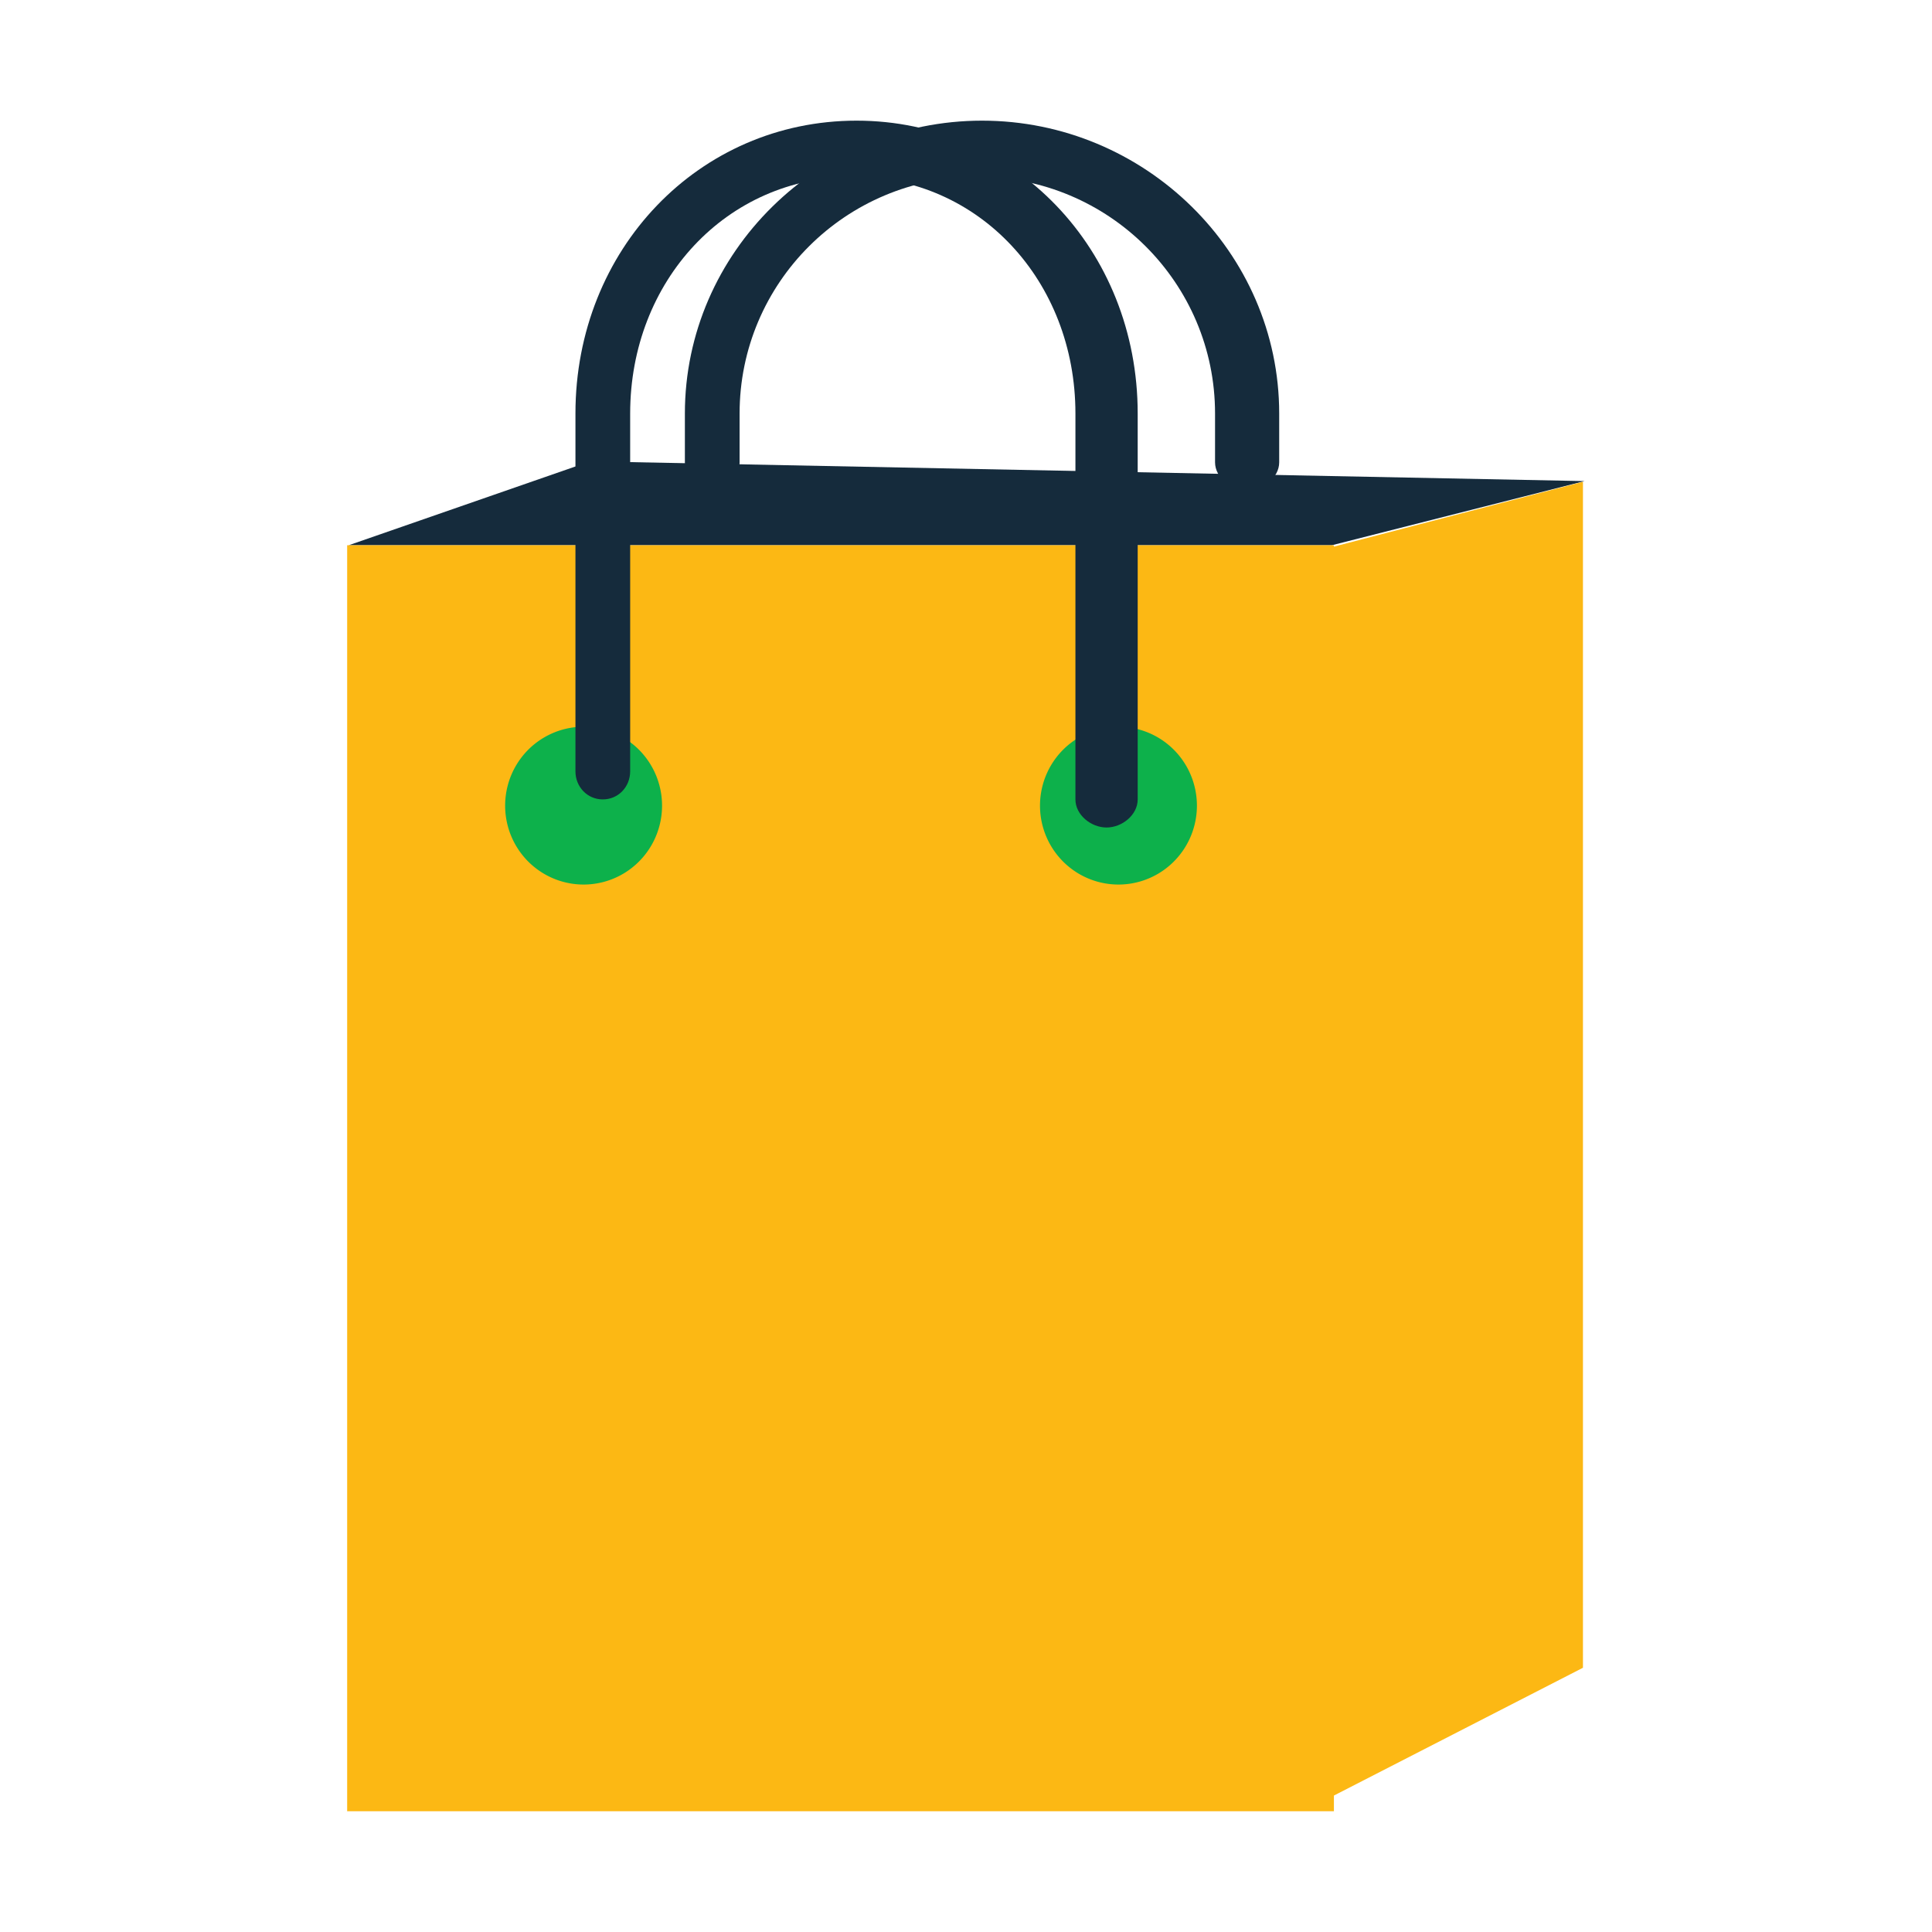
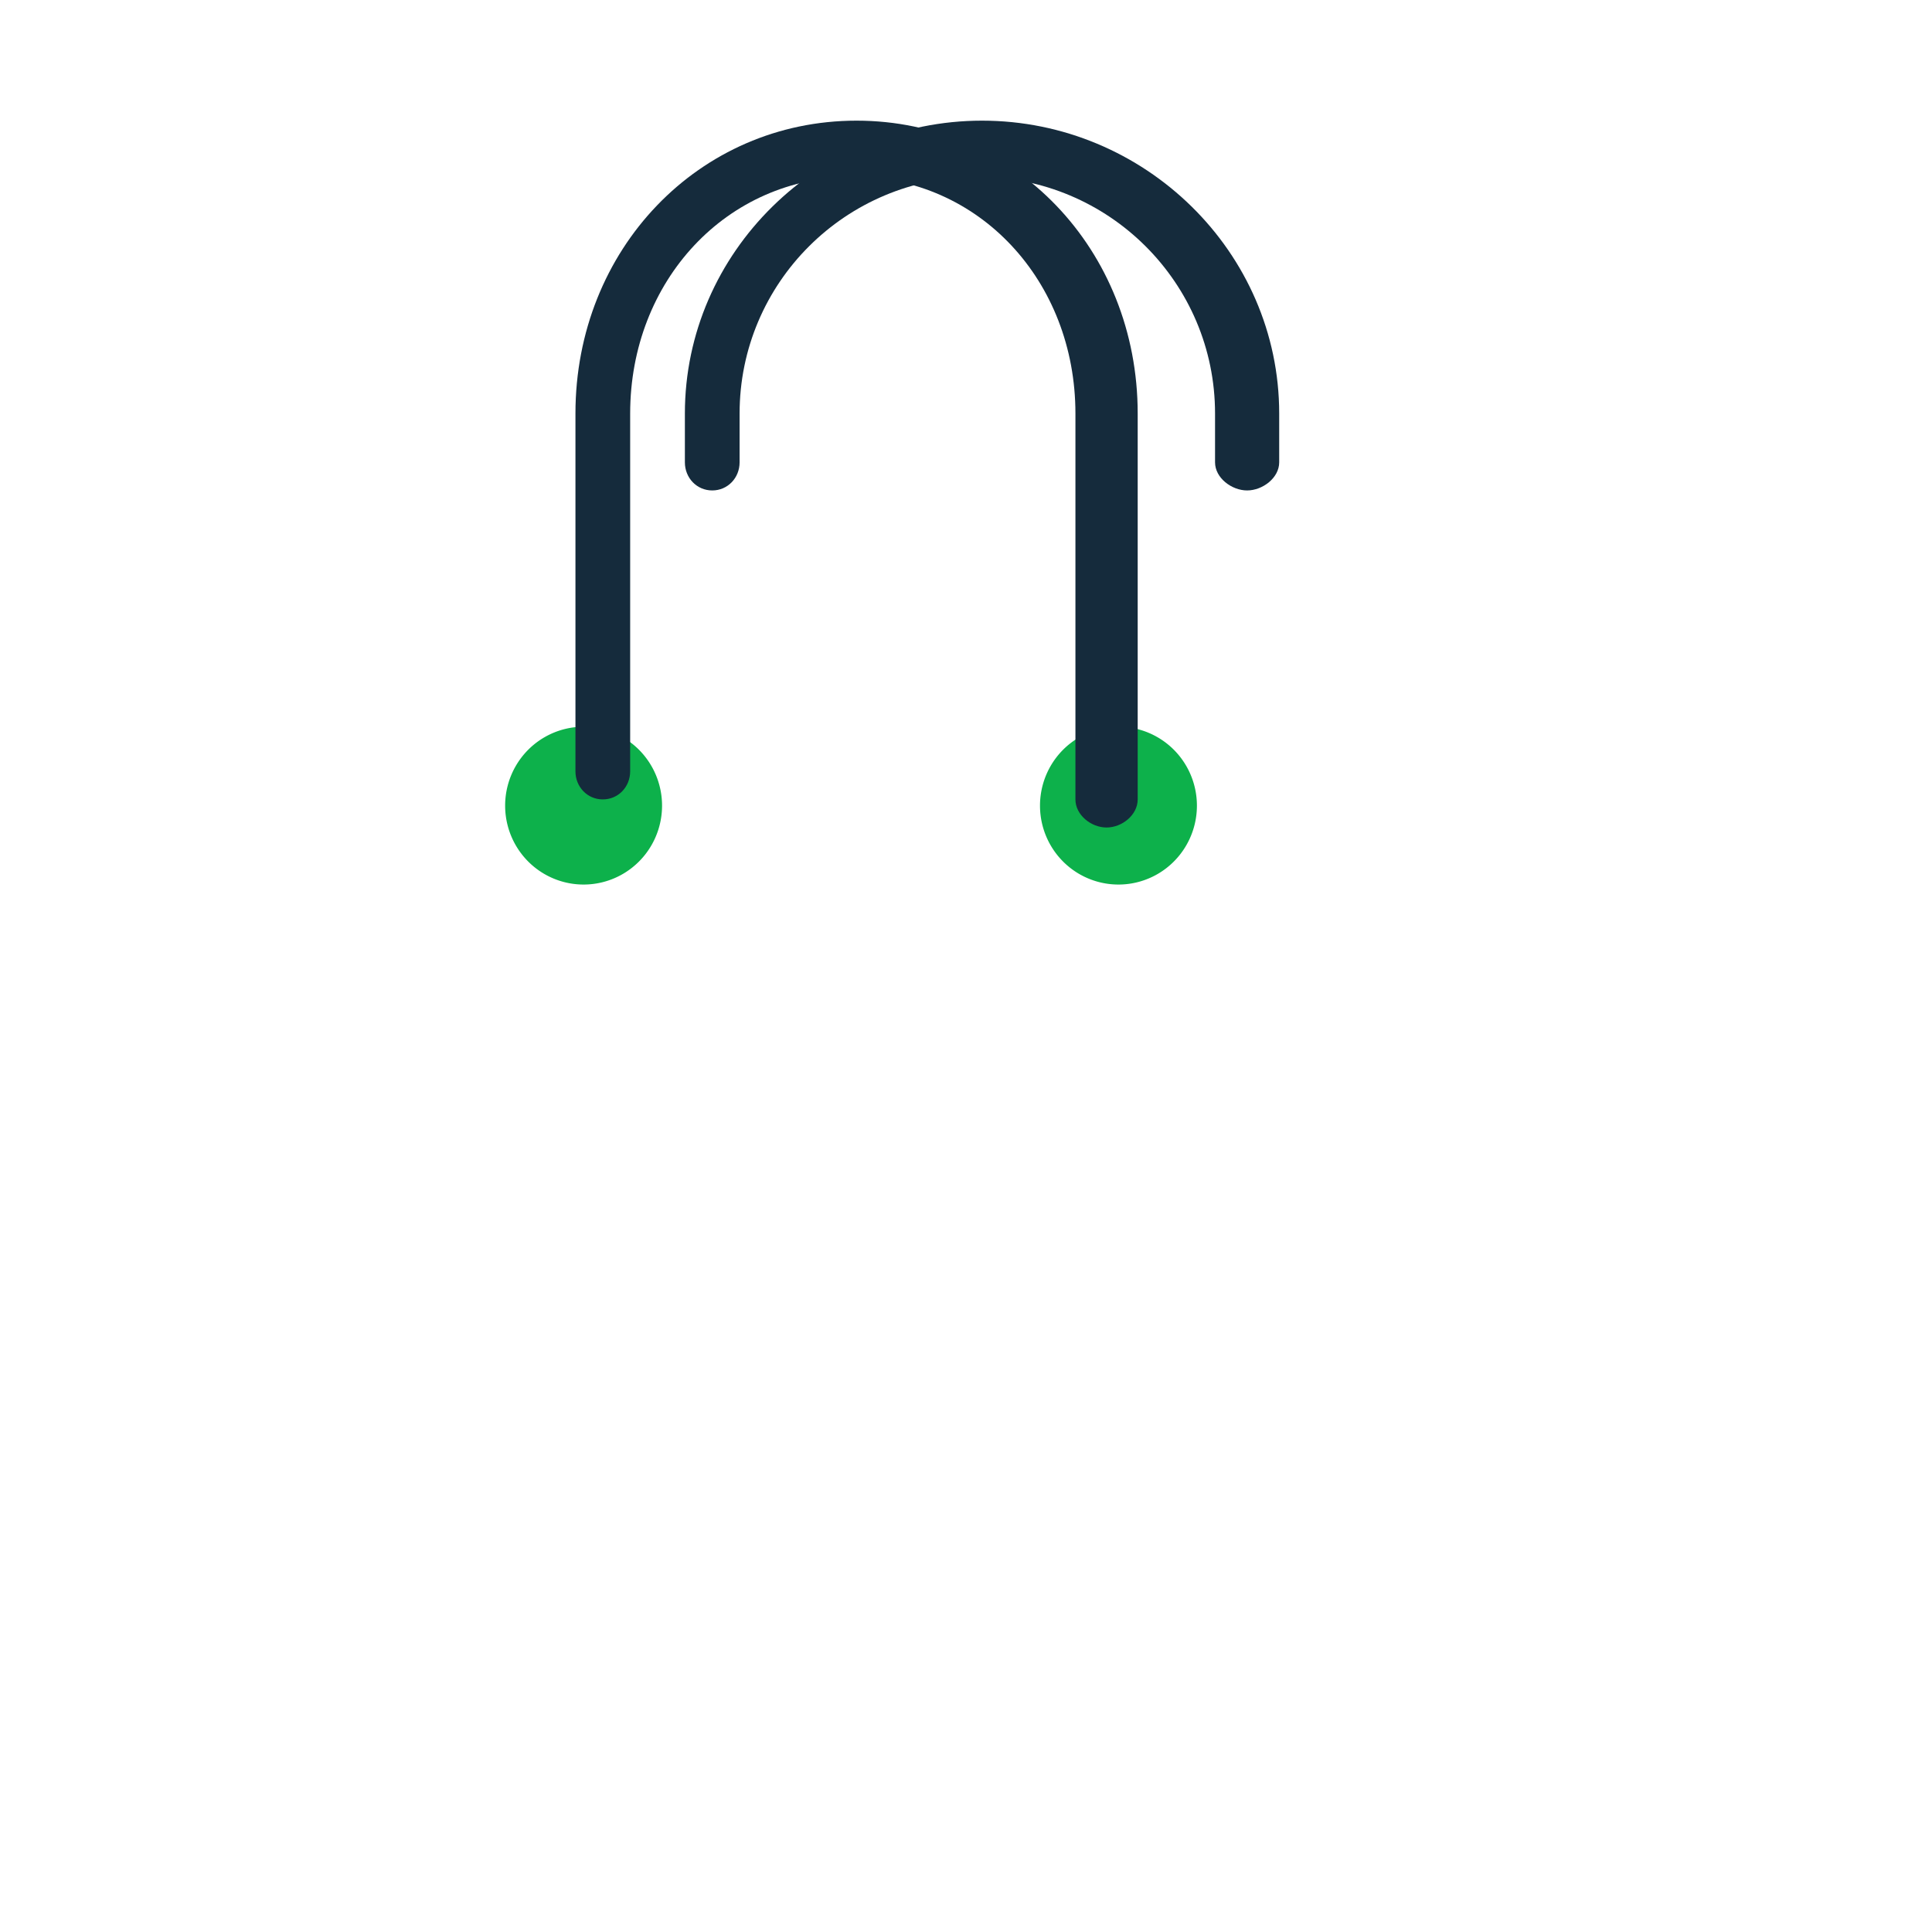
<svg xmlns="http://www.w3.org/2000/svg" width="800px" height="800px" viewBox="0 0 1024 1024" class="icon" version="1.1">
-   <path d="M839.851 254.995l-527.007-10.478L184.798 289h521.064z" fill="#152B3C" />
-   <path d="M707 960H184V289h523zM839 883.949l-132 67.733V289.719l132-34.364z" fill="#FCB814" />
-   <path d="M839 883.949l-132 67.733V289.719l132-34.364z" fill="" />
+   <path d="M839 883.949l-132 67.733V289.719z" fill="" />
  <path d="M551.221 427.009a41.585 41.82 0 1 0 83.17 0 41.585 41.82 0 1 0-83.17 0Z" fill="#0DB14B" />
  <path d="M267.732 427.009a41.585 41.82 0 1 0 83.17 0 41.585 41.82 0 1 0-83.17 0Z" fill="#0DB14B" />
  <path d="M614.15 390.821c3.834 6.33 6.162 13.686 6.162 21.639 0 23.098-18.618 41.821-41.584 41.821-7.84 0-15.09-2.311-21.347-6.102 7.298 12.053 20.366 20.18 35.425 20.18 22.965 0 41.584-18.723 41.584-41.819 0-15.216-8.161-28.402-20.24-35.719zM330.662 390.821c3.832 6.33 6.162 13.686 6.162 21.639 0 23.098-18.617 41.821-41.584 41.821-7.838 0-15.087-2.312-21.345-6.102 7.298 12.053 20.364 20.18 35.423 20.18 22.967 0 41.584-18.723 41.584-41.819-0.001-15.216-8.162-28.402-20.24-35.719z" fill="" />
  <path d="M586.5 438.595c-8.221 0-16.5-6.666-16.5-14.887v-204.53c0-70.346-51.217-125.453-118-125.453s-118 55.108-118 125.453V408.82c0 8.221-6.279 14.887-14.5 14.887S305 417.041 305 408.82V219.178c0-87.044 65.52-155.229 149-155.229s149 68.185 149 155.229v204.529c0 8.222-8.279 14.888-16.5 14.888z" fill="#152B3C" />
  <path d="M661 259.944c-8.221 0-17-6.666-17-14.888v-25.878c0-69.175-56.222-125.453-126-125.453s-126 56.278-126 125.453v25.878c0 8.221-6.279 14.888-14.5 14.888s-14.5-6.666-14.5-14.888v-25.878c0-85.596 71.307-155.229 157.5-155.229S678 133.582 678 219.178v25.878c0 8.222-8.779 14.888-17 14.888z" fill="#152B3C" />
</svg>